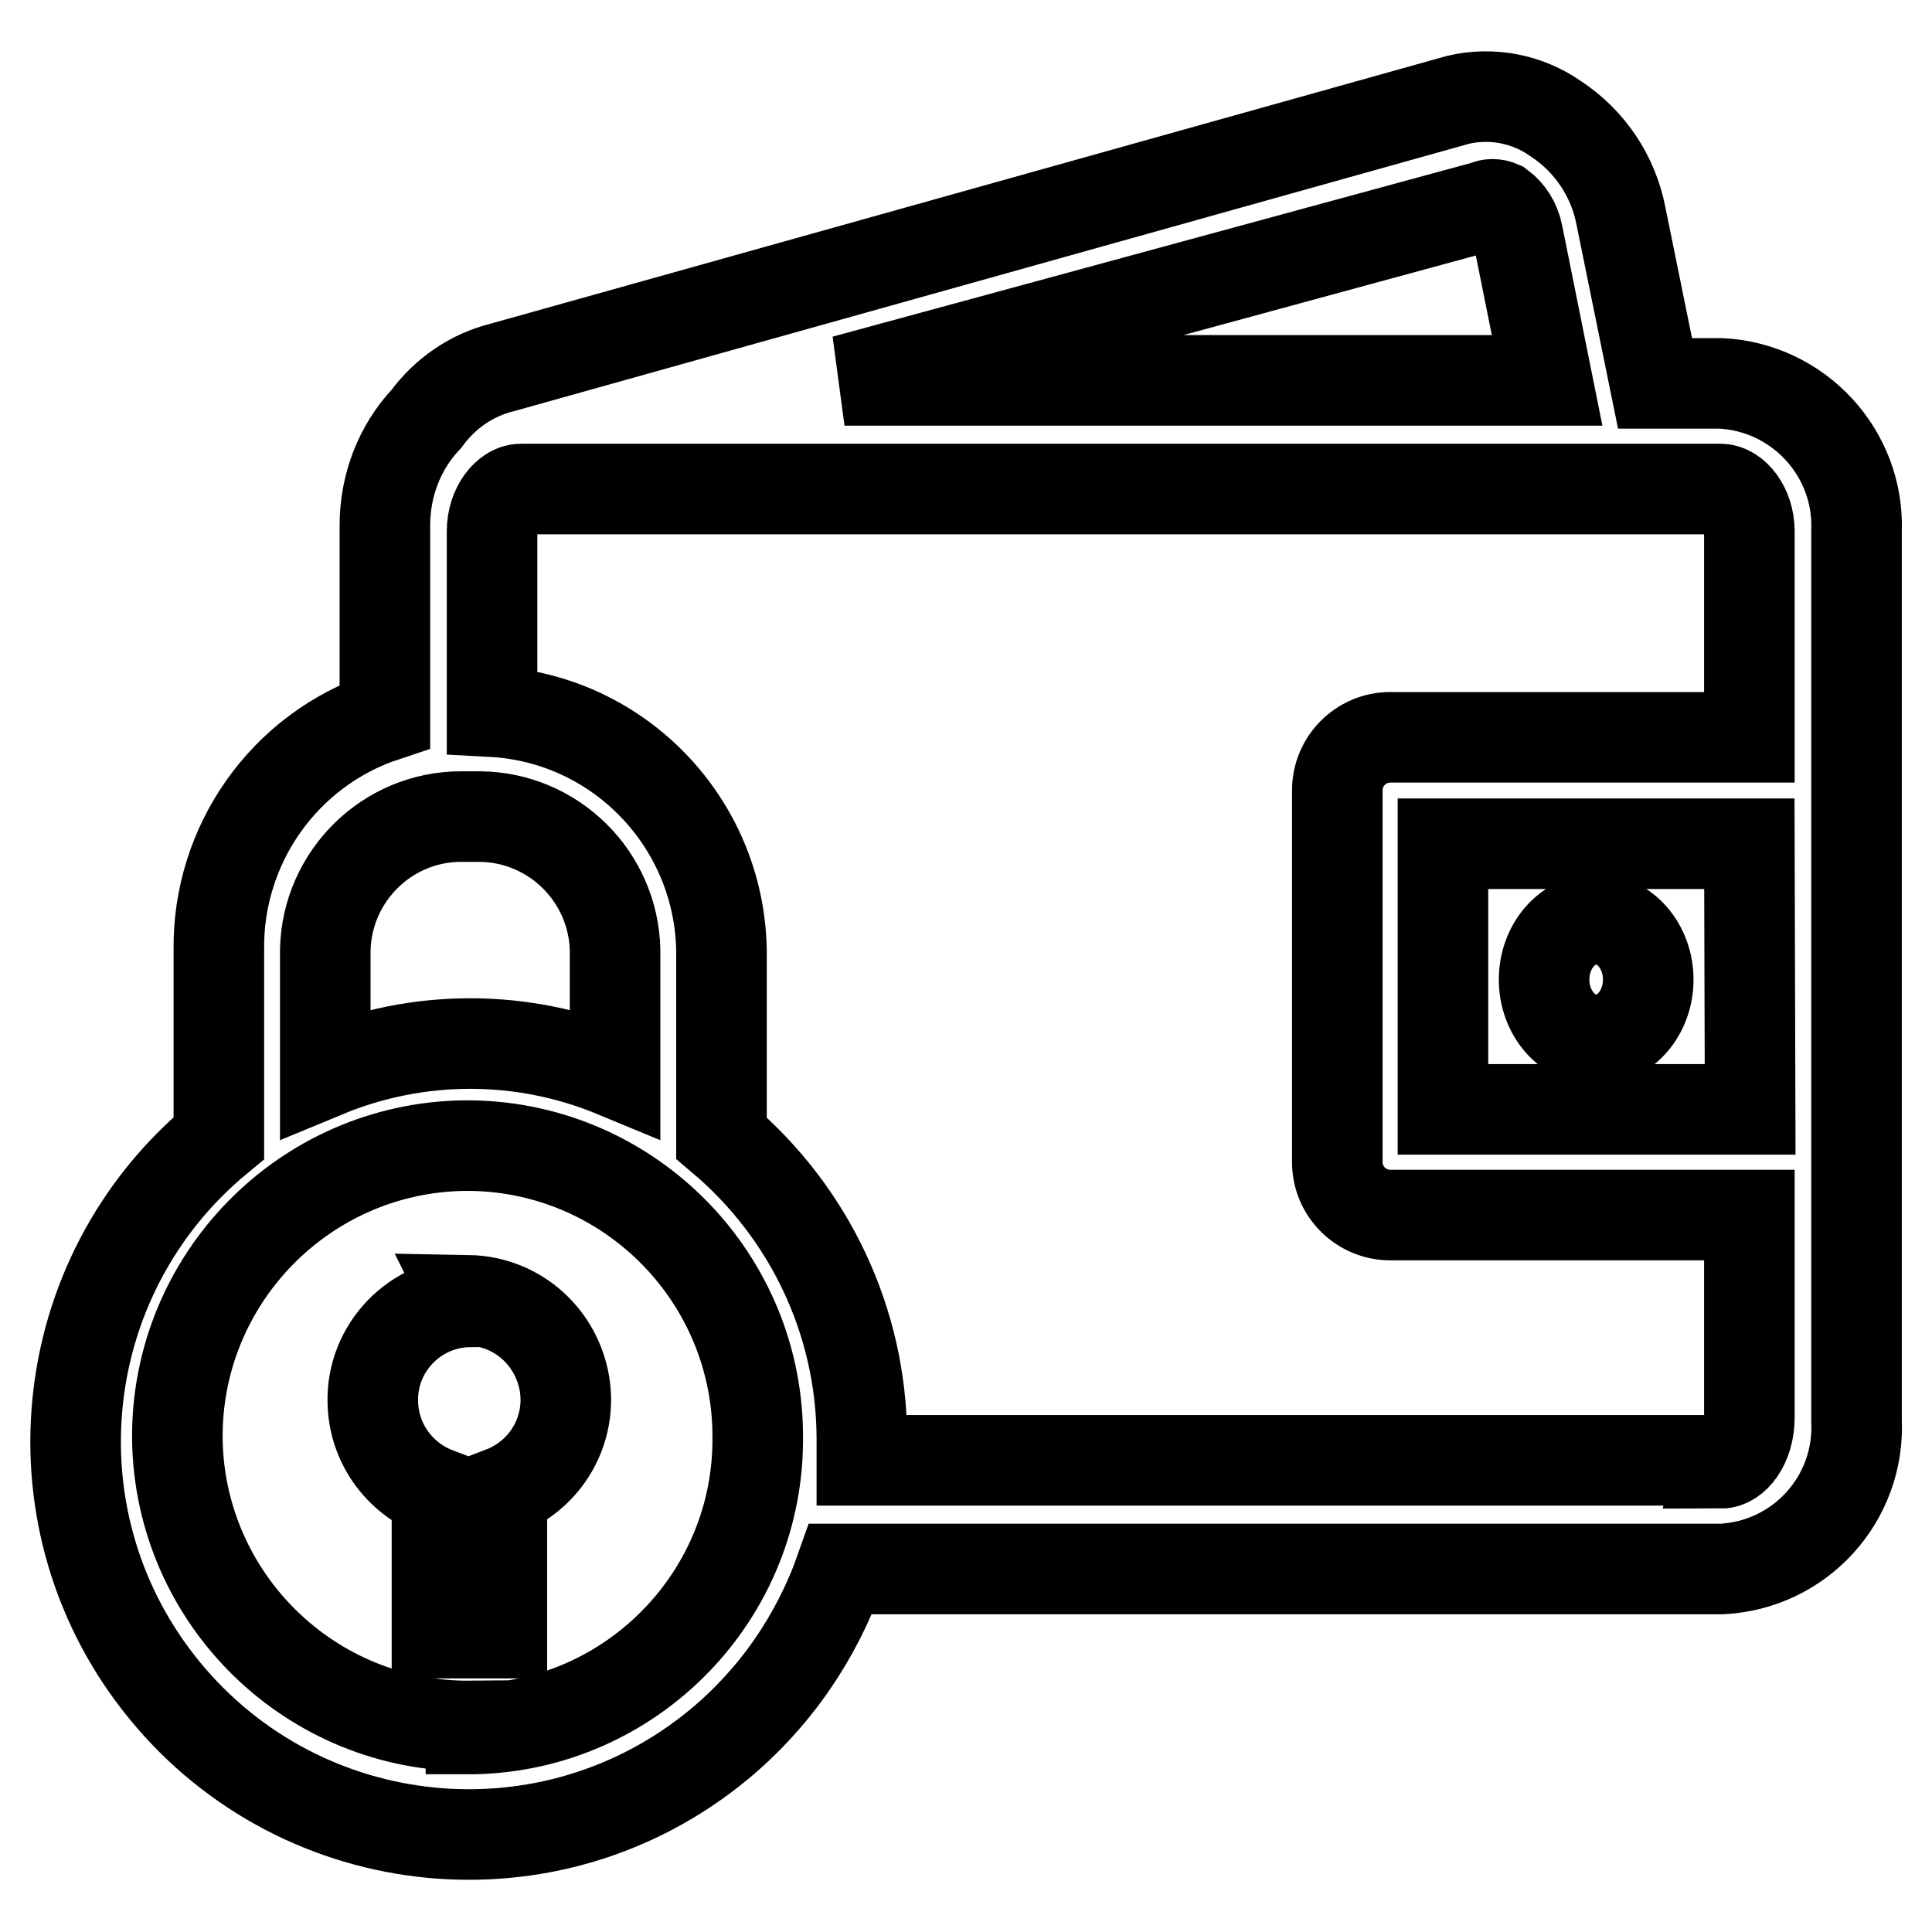
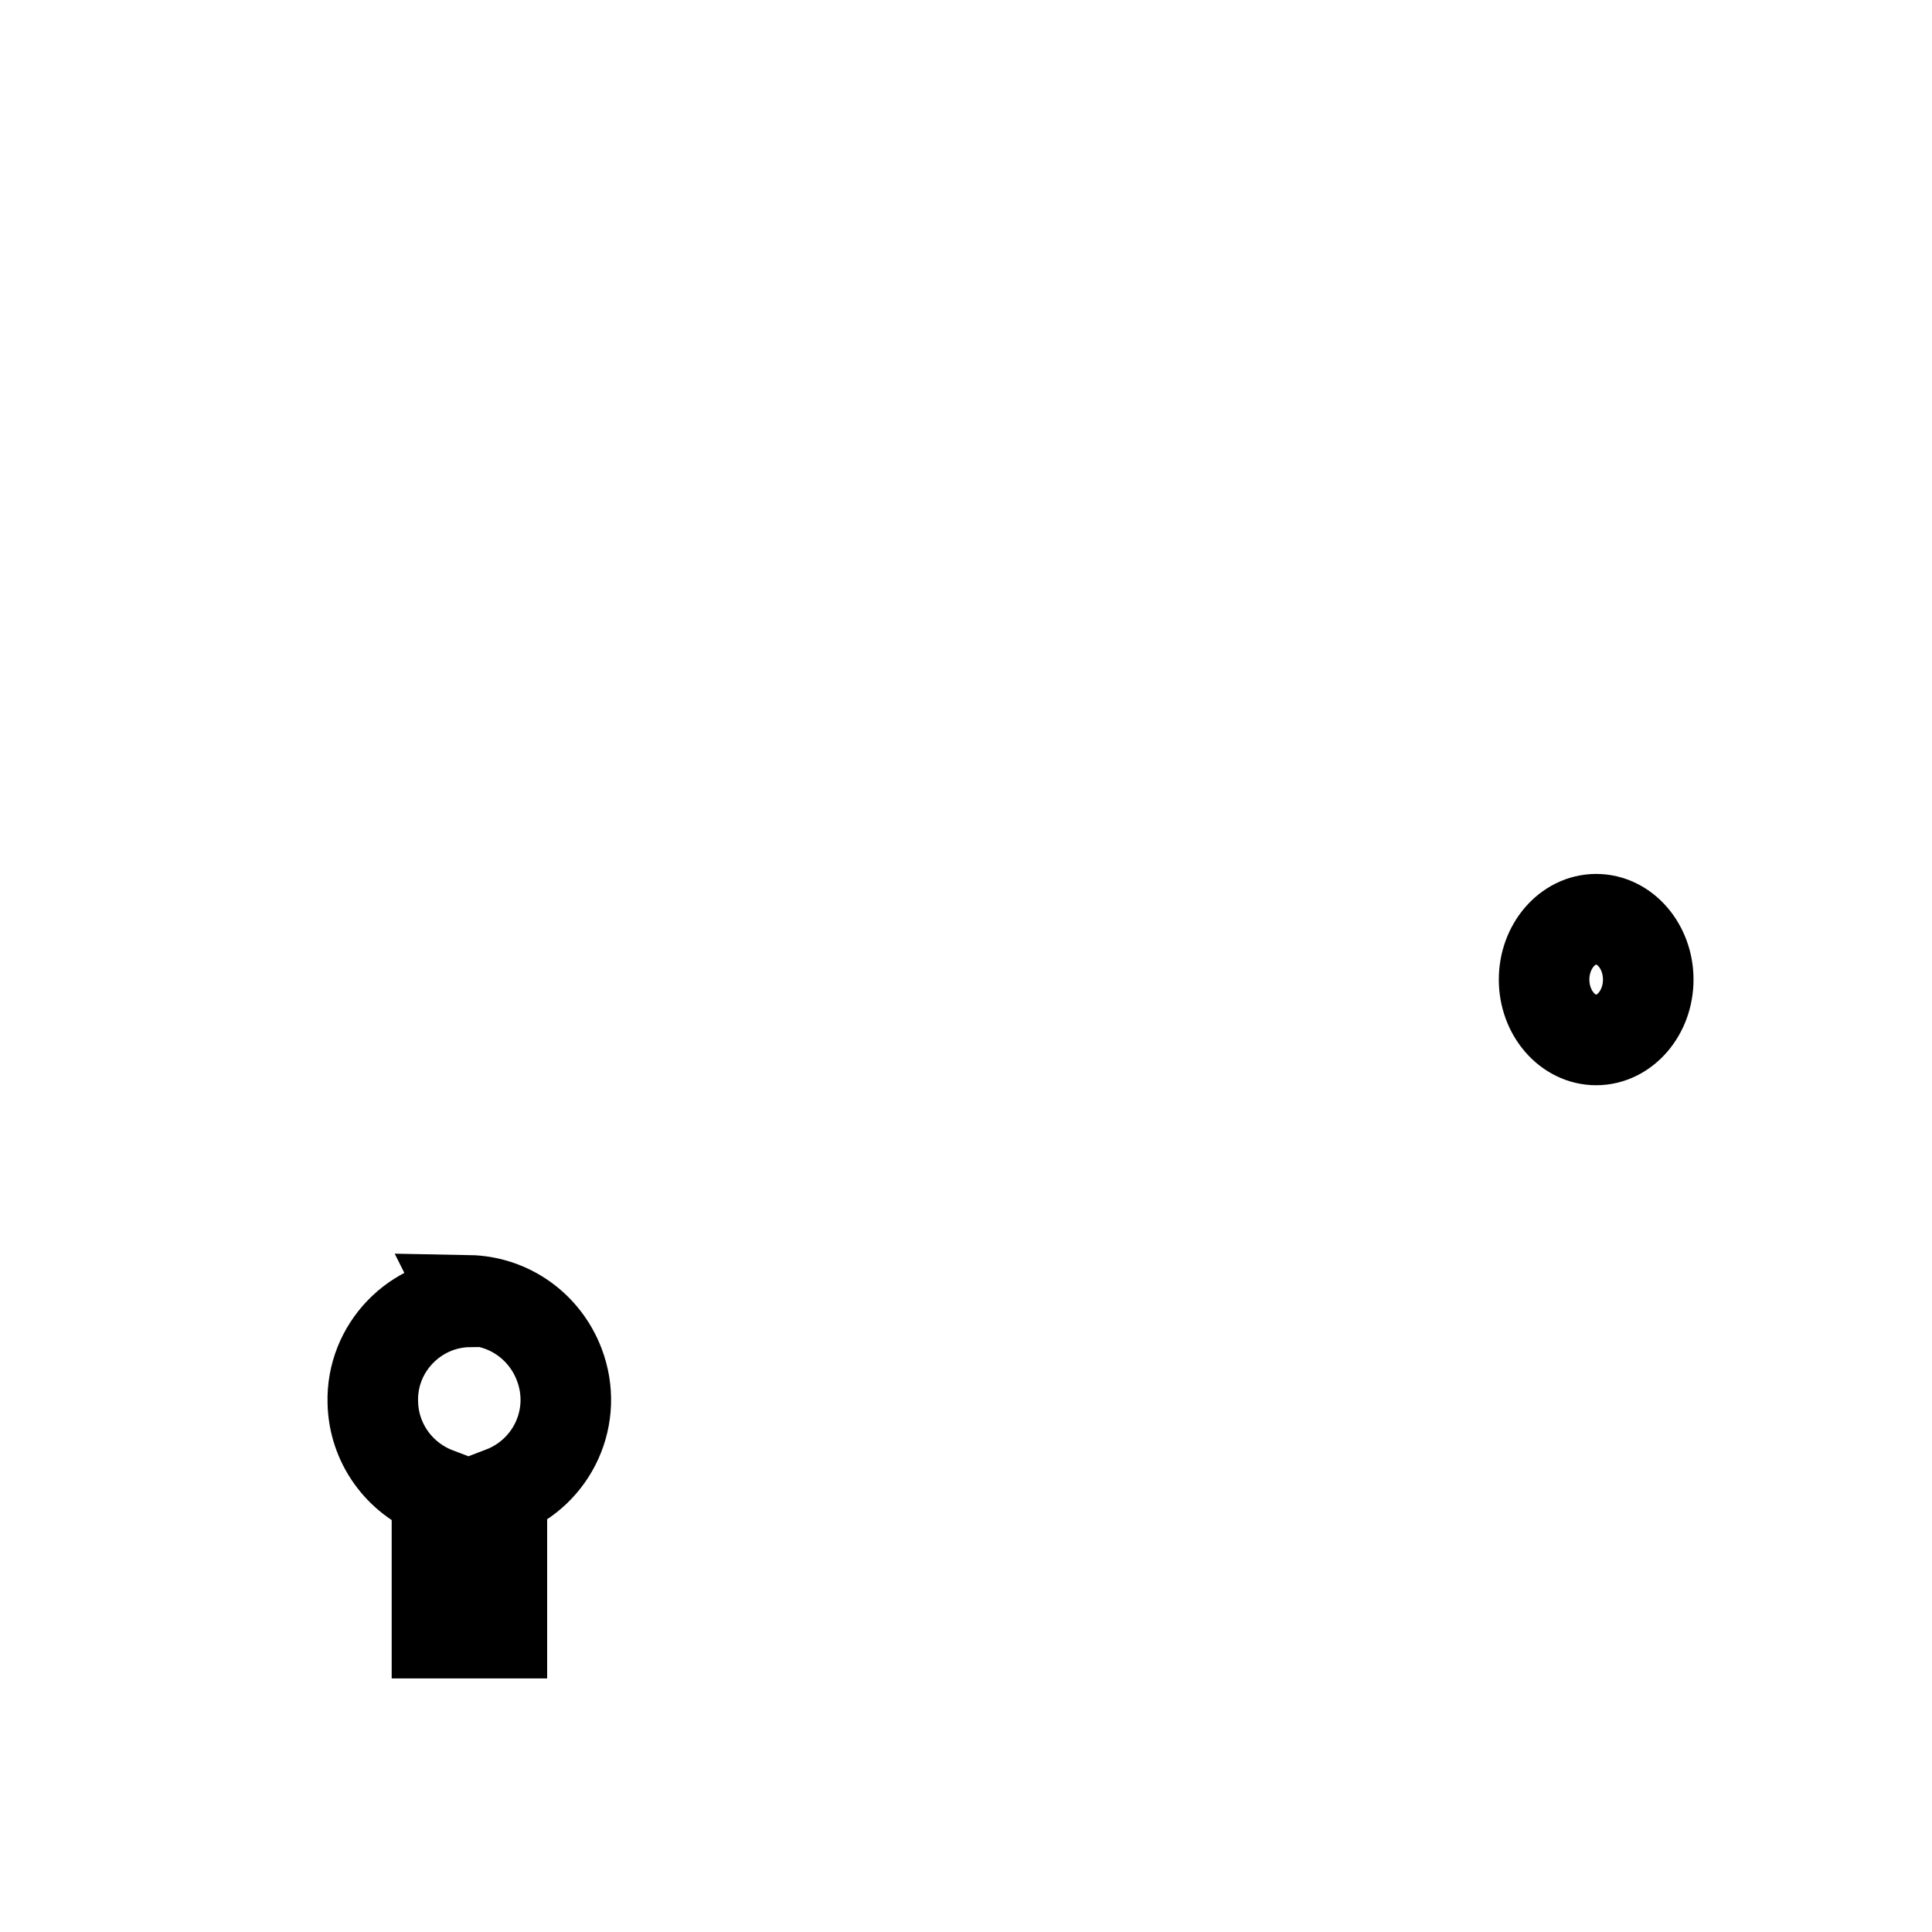
<svg xmlns="http://www.w3.org/2000/svg" version="1.1" x="0px" y="0px" viewBox="0 0 256 256" enable-background="new 0 0 256 256" xml:space="preserve">
  <g>
    <path stroke-width="12" fill-opacity="0" stroke="#000000" d="M62.2,172.5c-7.2,0.1-13,6.1-12.8,13.3c0.1,5.4,3.5,10.1,8.5,12v18.6h8.6v-18.7c6.8-2.6,10.2-10.1,7.6-16.9 c-1.9-5-6.6-8.4-12-8.5L62.2,172.5z" />
-     <path stroke-width="12" fill-opacity="0" stroke="#000000" d="M228,50.8h-8.7l-4.5-22.1c-1-5.3-4.1-10-8.7-13c-3.7-2.6-8.4-3.5-12.8-2.5L66.5,48.7c-4,1-7.5,3.4-10,6.8 c-3.6,3.8-5.5,8.9-5.5,14.1v25.3c-13.3,4.4-22.2,17-22,31v24.9c-22.2,18.3-25.4,51.1-7.1,73.3c18.3,22.2,51.1,25.4,73.3,7.1 c7.4-6.1,13-14.2,16.2-23.3h116.7c10.4-0.5,18.4-9.3,17.9-19.7V70.4C246.4,60,238.3,51.3,228,50.8L228,50.8z M196.8,27.3 c0.6-0.3,1.3-0.3,2,0c1.2,0.9,2,2.2,2.3,3.7l3.9,19.4h-93.1L196.8,27.3z M43.1,125.9c0.2-9.8,8.2-17.7,18-17.7h2.5 c9.8,0.1,17.7,8,17.9,17.7v16.2c-12.3-5.1-26.1-5.1-38.4,0V125.9z M62.4,228.7c-21.2,0.2-38.6-16.8-38.9-38 c-0.2-21.2,16.8-38.6,38-38.9c21.2-0.2,38.6,16.8,38.9,38c0,0.1,0,0.3,0,0.4c0.3,21.1-16.6,38.5-37.7,38.9c-0.1,0-0.2,0-0.3,0 V228.7z M228.1,193.5H114.2v-3.1c-0.1-15.3-6.9-29.7-18.6-39.6v-24.9C95.3,109,82,95.2,65.2,94.3V70.4c0-3.2,2-5.6,3.8-5.6h159 c1.8,0,3.8,2.4,3.8,5.6v27.3h-47.6c-3.9,0-7,3.2-7,7l0,0V154c0,3.9,3.2,7,7,7l0,0h47.6v26.8c0,3.7-2,6.1-3.8,6.1L228.1,193.5z  M231.9,147h-40.7v-35.2h40.6L231.9,147z" />
    <path stroke-width="12" fill-opacity="0" stroke="#000000" d="M204.6,129.8c0,4.4,3.1,8,6.9,8s6.9-3.6,6.9-8s-3.1-8-6.9-8S204.6,125.4,204.6,129.8z" />
  </g>
</svg>